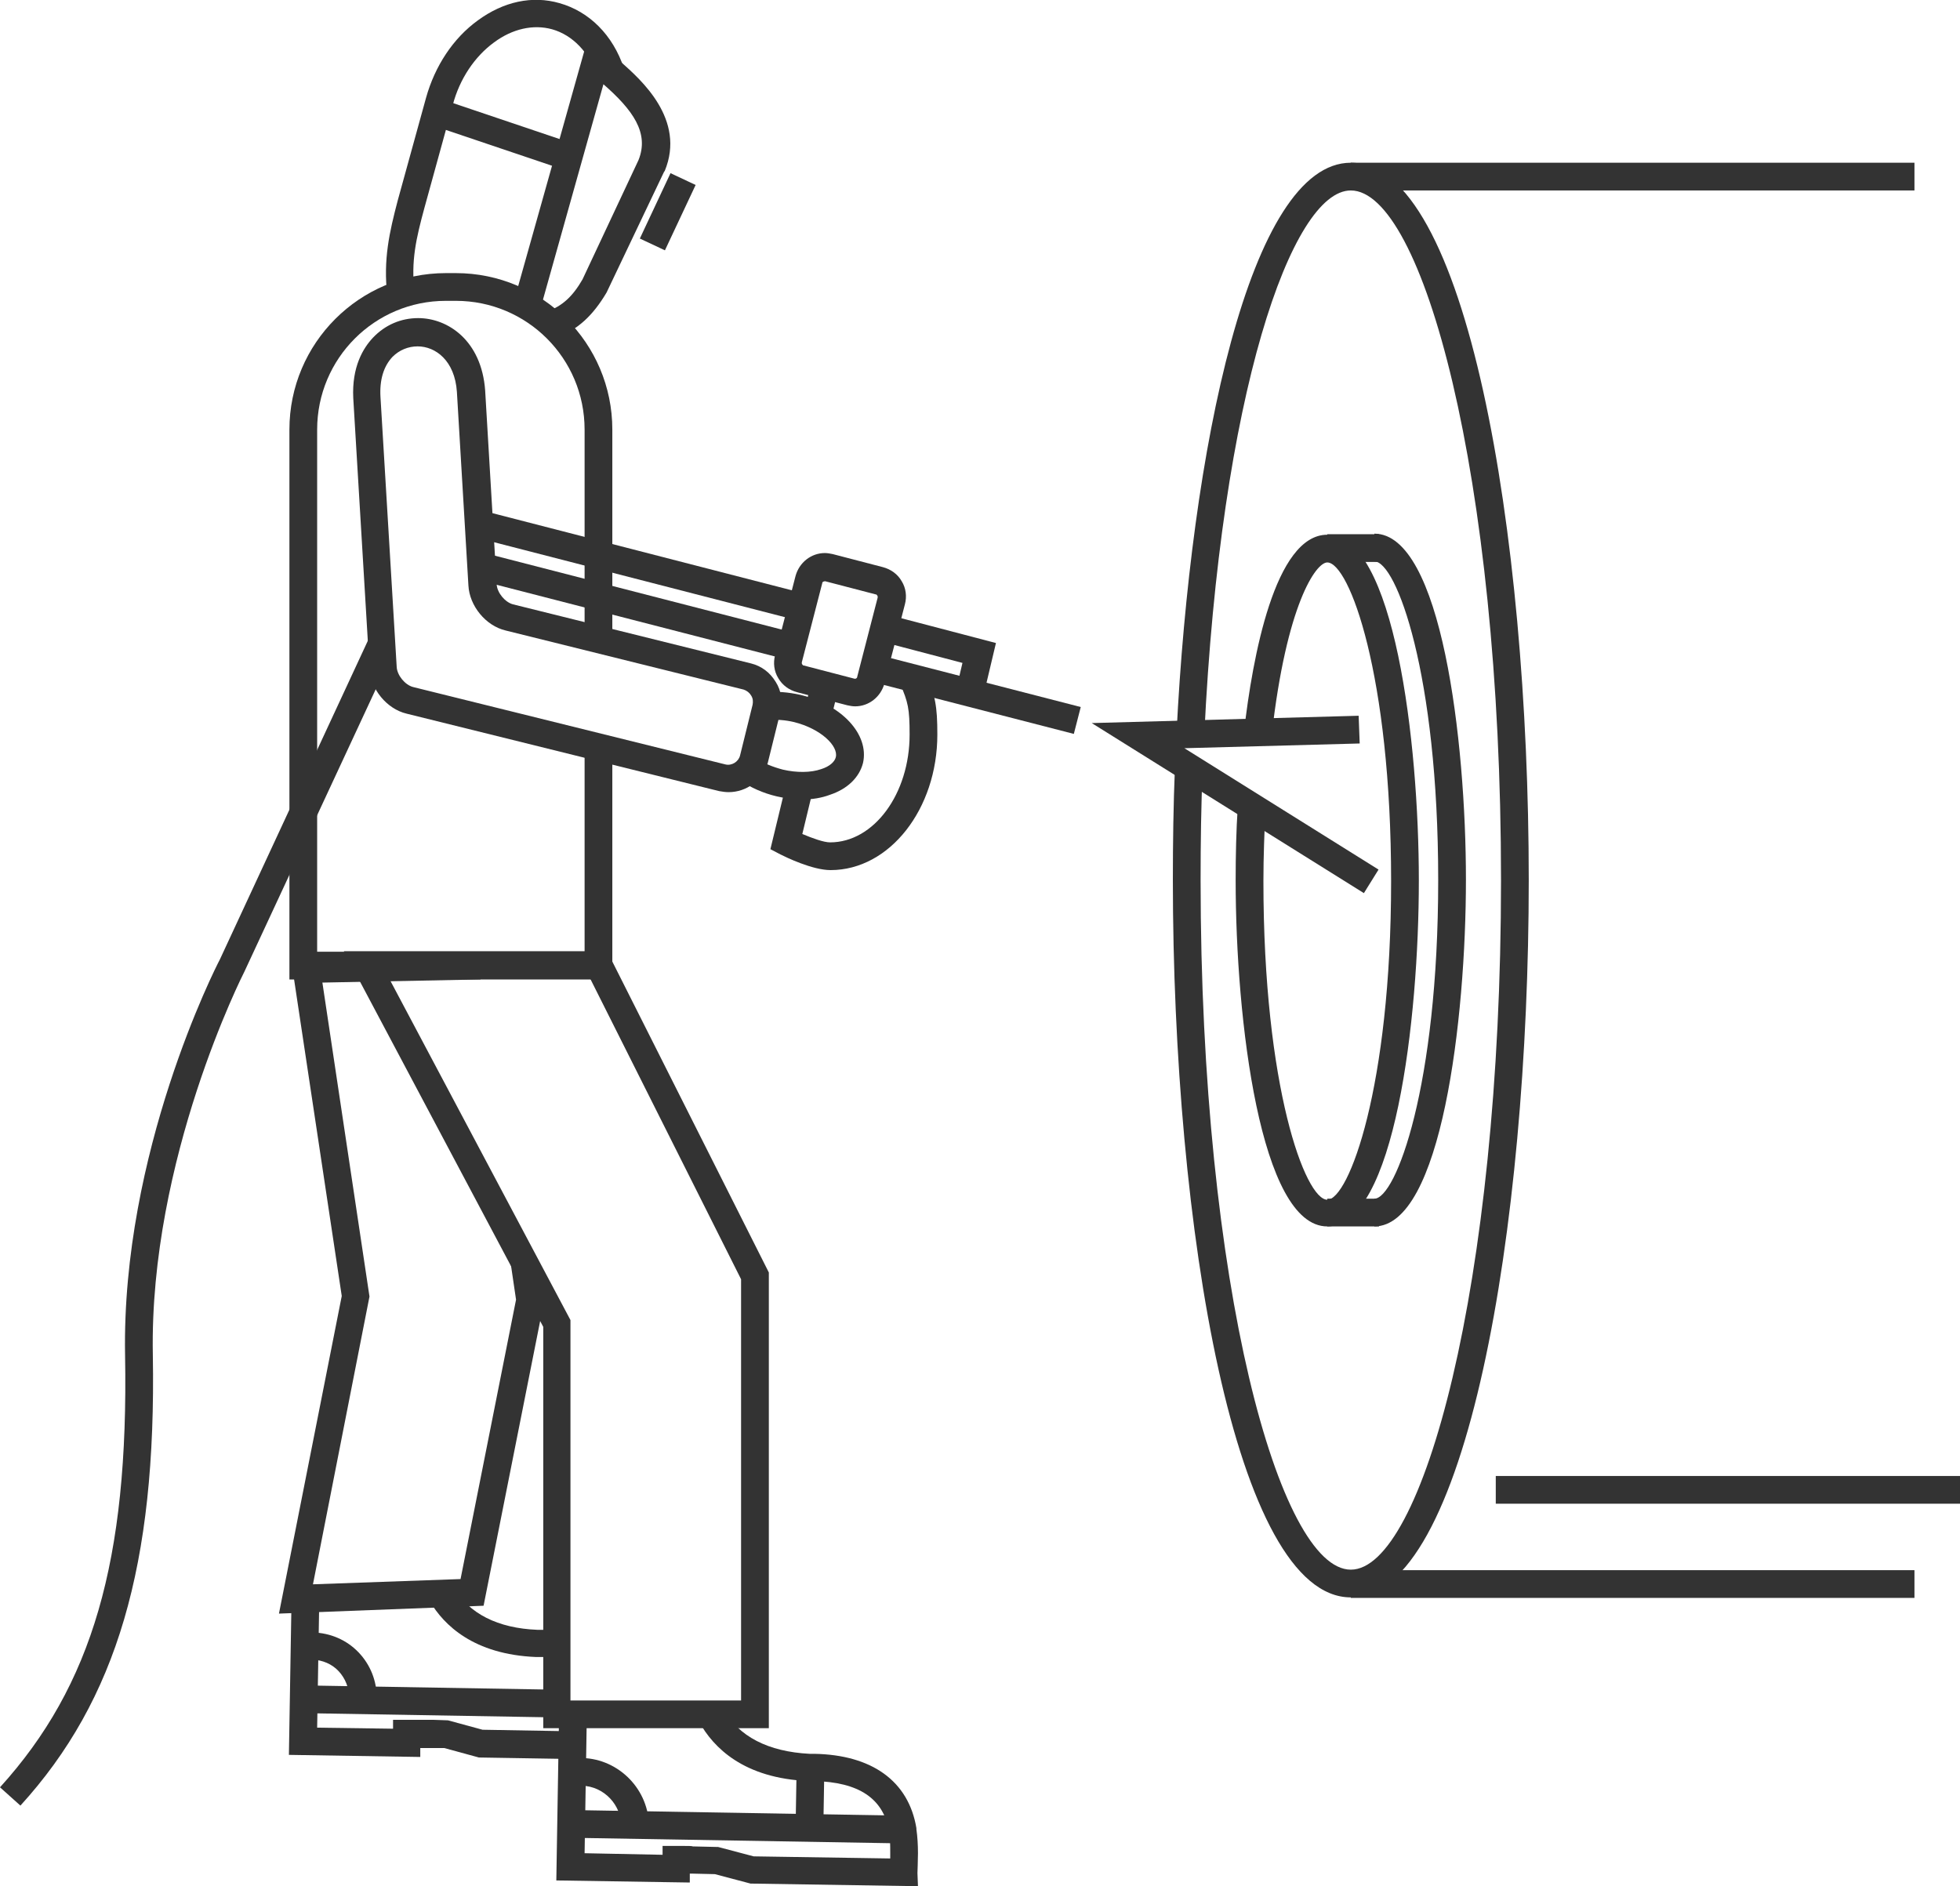
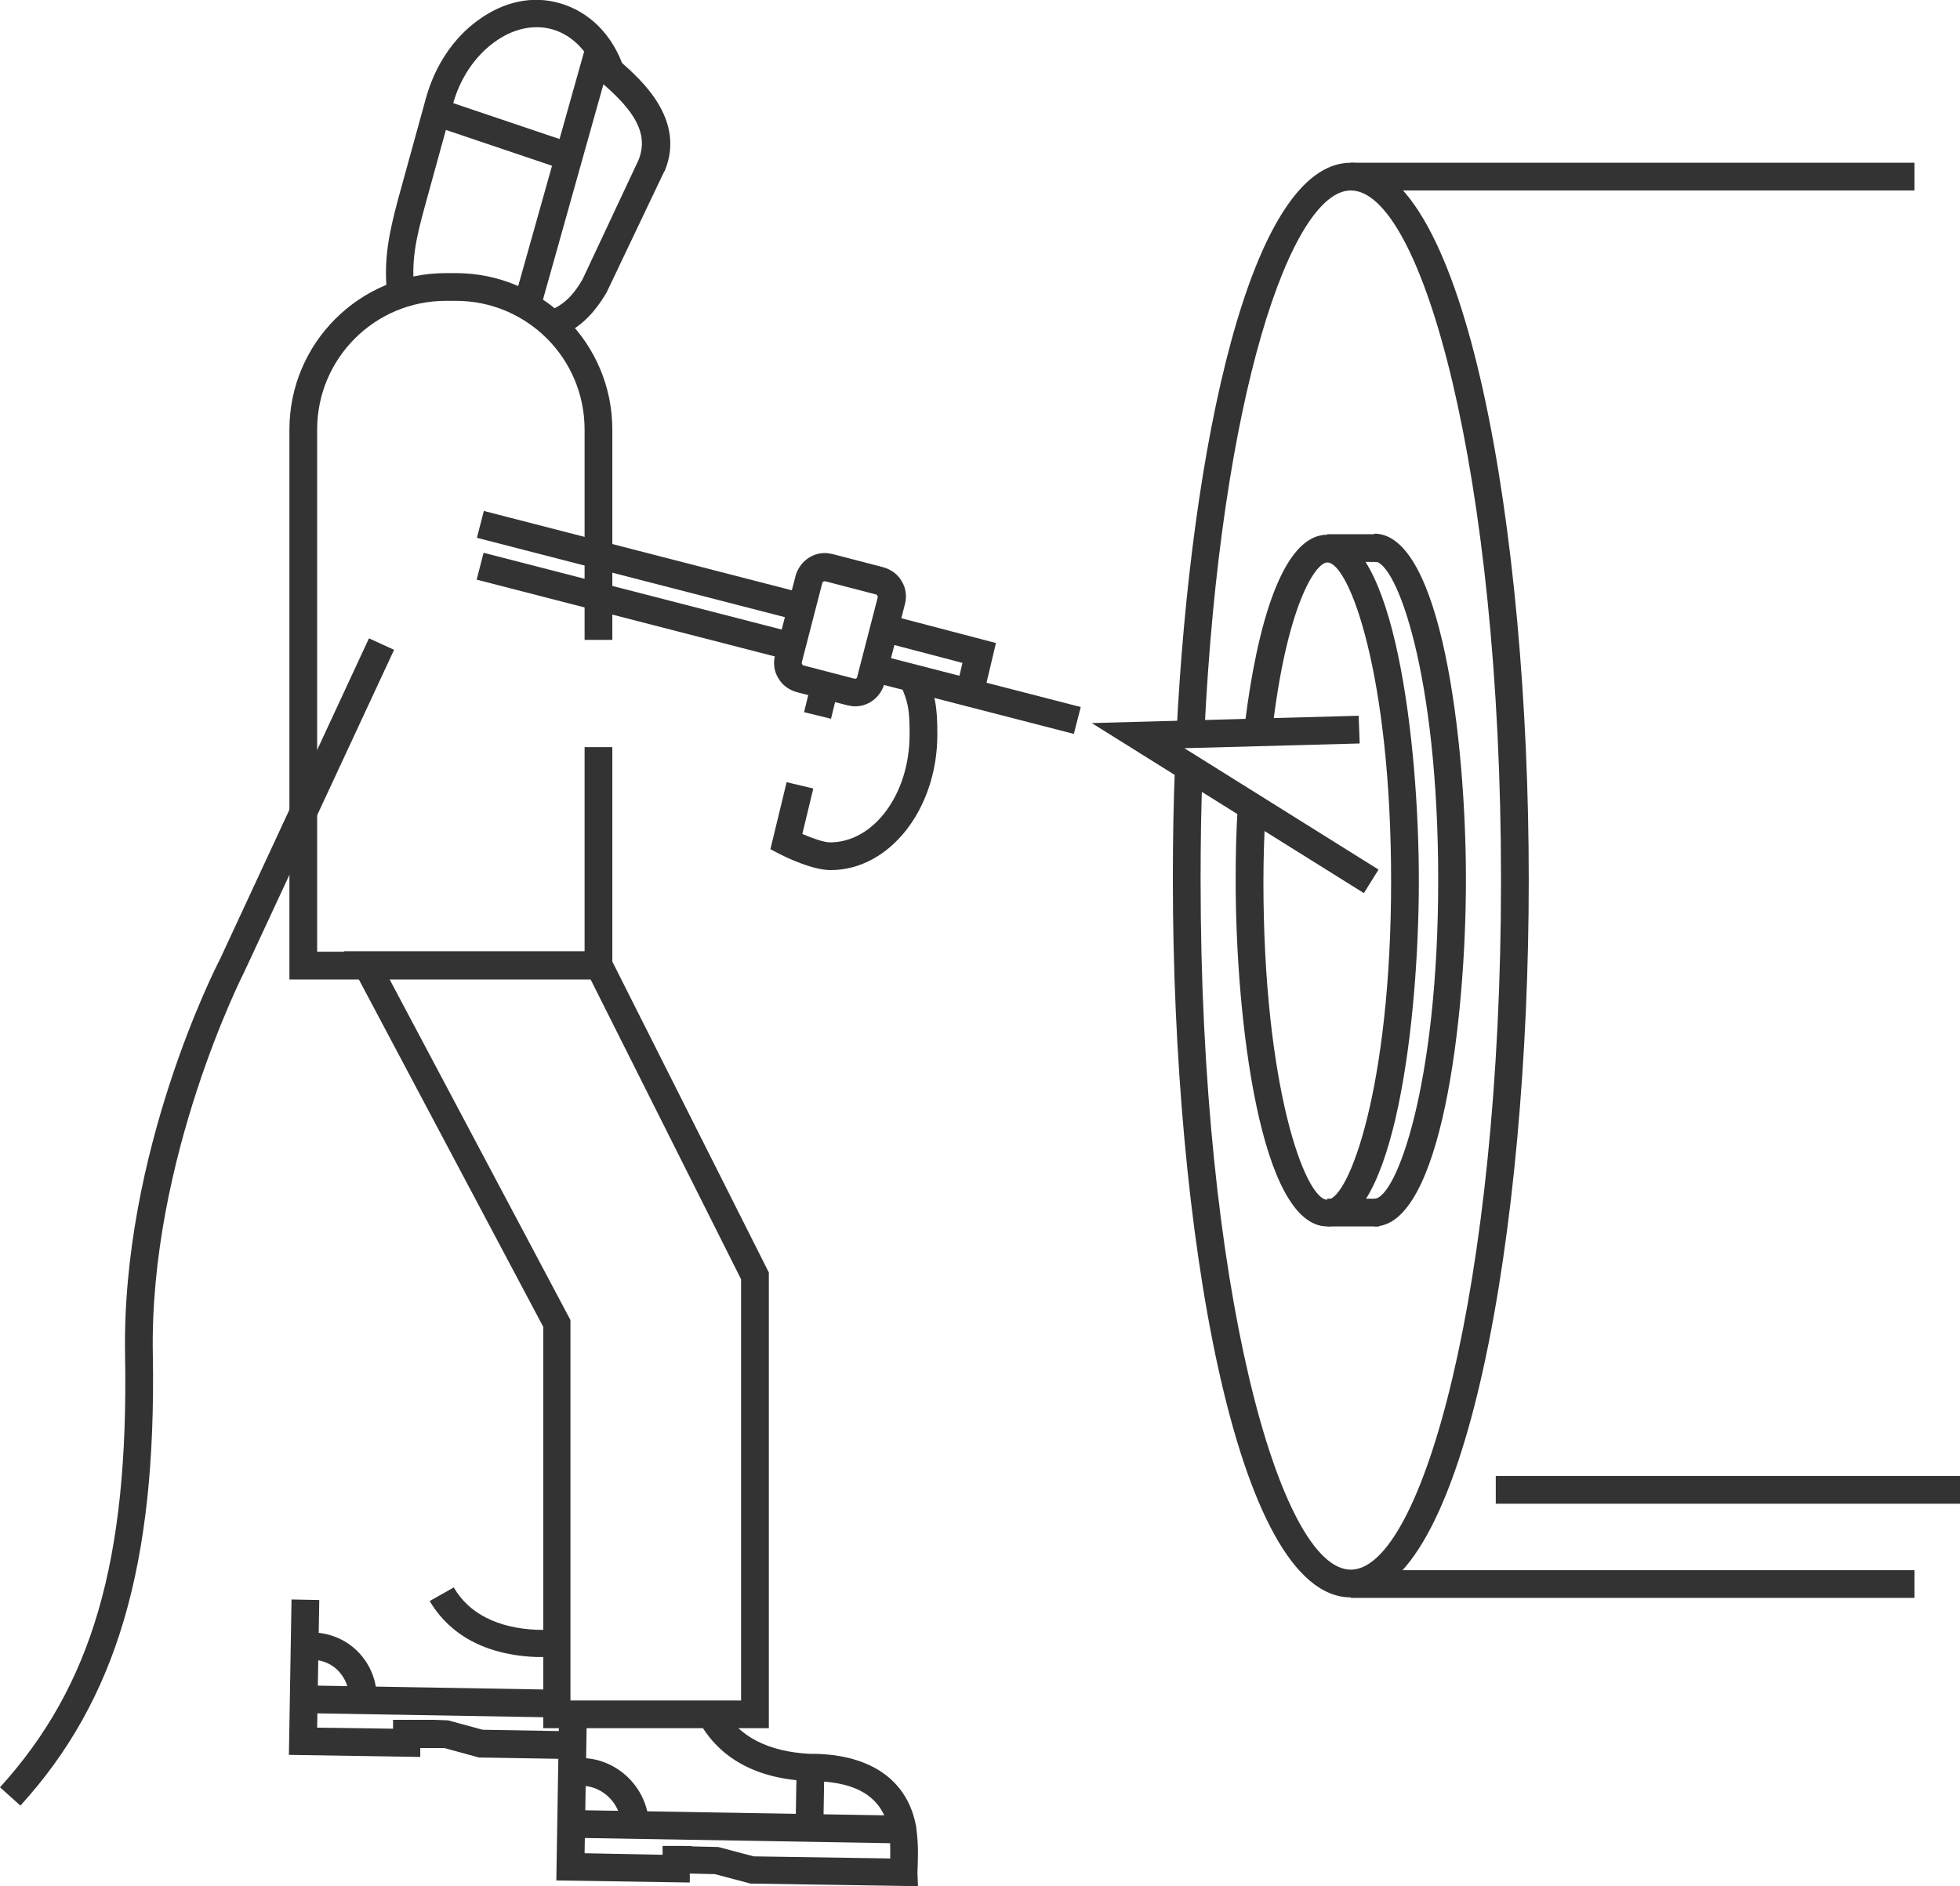
<svg xmlns="http://www.w3.org/2000/svg" width="80" height="77" viewBox="0 0 80 77" fill="none">
  <g clip-path="url(#clip0_22_3965)">
    <path d="M55.135 65.21C50.414 65.21 47.872 50.13 47.872 35.926C47.872 34.41 47.893 32.85 47.957 31.312L49.089 31.355C49.025 32.872 49.004 34.41 49.004 35.926C49.004 52.522 52.23 64.078 55.135 64.078C58.04 64.078 61.266 52.522 61.266 35.926C61.266 19.33 58.04 7.775 55.135 7.775C52.721 7.775 49.816 16.083 49.154 30.01L48.021 29.945C48.598 18.347 51.012 6.643 55.135 6.643C59.856 6.643 62.398 21.722 62.398 35.926C62.398 50.13 59.856 65.21 55.135 65.21Z" fill="#333333" />
    <path d="M78.141 6.643H55.135V7.775H78.141V6.643Z" fill="#333333" />
    <path d="M78.141 64.099H55.135V65.231H78.141V64.099Z" fill="#333333" />
    <path d="M54.174 50.066C51.439 50.066 50.435 41.608 50.435 35.947C50.435 34.901 50.457 33.897 50.521 32.936L51.653 33C51.61 33.94 51.568 34.943 51.568 35.969C51.568 44.384 53.276 48.976 54.174 48.976C55.05 48.976 56.78 44.384 56.78 35.969C56.78 27.553 55.071 22.961 54.174 22.961C53.704 22.961 52.507 24.691 51.909 29.988L50.777 29.86C51.119 26.848 52.037 21.829 54.174 21.829C56.908 21.829 57.912 30.287 57.912 35.947C57.912 41.608 56.929 50.066 54.174 50.066Z" fill="#333333" />
    <path d="M56.288 21.808H54.174V22.94H56.288V21.808Z" fill="#333333" />
    <path d="M56.288 48.934H54.174V50.066H56.288V48.934Z" fill="#333333" />
    <path d="M56.096 50.066V48.934C56.972 48.934 58.702 44.342 58.702 35.926C58.702 27.511 56.993 22.918 56.096 22.918V21.786C58.831 21.786 59.834 30.245 59.834 35.905C59.834 41.608 58.831 50.066 56.096 50.066Z" fill="#333333" />
    <path d="M80 60.254H61.052V61.386H80V60.254Z" fill="#333333" />
    <path d="M24.993 39.984H11.813V17.536C11.813 14.011 14.675 11.149 18.2 11.149H18.606C22.131 11.149 24.993 14.011 24.993 17.536V26.122H23.861V17.536C23.861 14.631 21.511 12.281 18.606 12.281H18.2C15.295 12.281 12.945 14.631 12.945 17.536V38.852H23.861V30.501H24.993V39.984Z" fill="#333333" />
    <path d="M15.808 12.068C15.637 10.594 15.893 9.483 16.235 8.18L17.389 3.994C17.752 2.691 18.499 1.559 19.503 0.833C20.55 0.064 21.725 -0.192 22.836 0.128C24.053 0.47 25.015 1.431 25.463 2.777L24.395 3.14C24.053 2.136 23.37 1.431 22.537 1.196C21.768 0.982 20.913 1.175 20.166 1.73C19.375 2.307 18.756 3.225 18.478 4.293L17.325 8.48C16.983 9.74 16.769 10.658 16.919 11.918L15.808 12.068Z" fill="#333333" />
    <path d="M22.729 13.777L22.345 12.709C22.943 12.495 23.37 12.111 23.776 11.406L26.061 6.536C26.51 5.425 25.826 4.485 24.63 3.439L22.046 12.645L20.956 12.345L20.999 12.217L24.032 1.431L24.716 2.008C24.801 2.093 24.887 2.157 24.993 2.243C25.1 2.349 25.228 2.435 25.357 2.542C26.147 3.246 28.006 4.87 27.13 6.984L27.108 7.006L24.759 11.94C24.203 12.88 23.584 13.456 22.729 13.777Z" fill="#333333" />
    <path d="M18.012 4.047L17.65 5.119L23.034 6.936L23.396 5.864L18.012 4.047Z" fill="#333333" />
-     <path d="M27.368 7.069L26.116 9.738L27.14 10.219L28.393 7.551L27.368 7.069Z" fill="#333333" />
-     <path d="M29.736 32.338C29.608 32.338 29.479 32.316 29.351 32.295L16.598 29.134C15.786 28.942 15.124 28.13 15.081 27.297L14.419 16.254C14.355 14.973 14.825 14.204 15.231 13.777C15.722 13.264 16.363 12.986 17.068 12.986C18.286 12.986 19.653 13.905 19.802 15.934L20.272 23.858C20.294 24.2 20.614 24.584 20.935 24.67L30.654 27.083C31.081 27.19 31.423 27.447 31.658 27.831C31.893 28.194 31.957 28.643 31.851 29.07L31.338 31.142C31.124 31.846 30.483 32.338 29.736 32.338ZM17.047 14.14C16.662 14.14 16.299 14.289 16.021 14.567C15.658 14.951 15.487 15.507 15.53 16.212L16.192 27.233C16.214 27.575 16.534 27.959 16.855 28.045L29.608 31.206C29.864 31.27 30.142 31.099 30.206 30.843L30.718 28.771C30.74 28.643 30.74 28.515 30.654 28.386C30.59 28.279 30.483 28.194 30.355 28.151L20.636 25.738C19.824 25.546 19.162 24.734 19.119 23.901L18.649 15.998C18.563 14.716 17.773 14.14 17.047 14.14Z" fill="#333333" />
-     <path d="M32.748 32.637C32.406 32.637 32.064 32.594 31.701 32.509C31.146 32.38 30.633 32.145 30.227 31.868L30.868 30.949C31.167 31.163 31.552 31.312 31.957 31.419C32.513 31.547 33.09 31.547 33.517 31.398C33.859 31.291 34.072 31.099 34.115 30.907C34.222 30.458 33.517 29.753 32.406 29.476C32.043 29.39 31.68 29.369 31.338 29.39L31.231 28.258C31.68 28.215 32.192 28.258 32.662 28.365C34.371 28.771 35.482 29.988 35.226 31.142C35.076 31.74 34.585 32.209 33.88 32.444C33.538 32.573 33.154 32.637 32.748 32.637Z" fill="#333333" />
    <path d="M31.381 70.549H22.174V54.167L14.035 38.831H24.78L31.381 51.946V70.549ZM23.284 69.418H30.248V52.223L24.096 39.963H15.893L23.284 53.889V69.418Z" fill="#333333" />
-     <path d="M11.386 65.872L13.949 52.907L11.856 39.002L19.589 38.852L19.61 39.984L13.159 40.112L15.081 52.928L12.774 64.676L18.798 64.462L21.063 53.056L20.849 51.604L21.96 51.433L22.216 53.078L19.738 65.551L11.386 65.872Z" fill="#333333" />
    <path d="M37.468 77L30.633 76.893L29.18 76.508C28.411 76.487 28.347 76.487 28.283 76.487C28.262 76.487 28.219 76.487 28.155 76.487V76.85L22.707 76.765L22.814 70.293L23.947 70.314L23.861 75.654L27.044 75.718V75.355H27.599C28.155 75.355 28.219 75.355 28.283 75.376C28.347 75.376 28.411 75.376 29.244 75.398H29.308L30.761 75.782L36.336 75.868C36.336 75.782 36.336 75.675 36.336 75.633C36.336 75.334 36.336 75.056 36.294 74.821V74.778C36.059 73.412 35.055 72.749 33.218 72.707H33.153C33.111 72.707 33.047 72.707 33.004 72.707C30.355 72.6 29.116 71.34 28.539 70.293L29.522 69.759C30.141 70.891 31.359 71.51 33.047 71.596C33.089 71.596 33.132 71.596 33.153 71.596H33.239C35.589 71.639 37.084 72.707 37.404 74.629V74.672C37.447 74.971 37.468 75.312 37.468 75.654C37.468 75.889 37.447 76.466 37.447 76.466L37.468 77Z" fill="#333333" />
    <path d="M32.516 72.097L32.473 74.617L33.605 74.637L33.648 72.117L32.516 72.097Z" fill="#333333" />
    <path d="M26.489 74.608L25.356 74.586C25.378 73.689 24.651 72.92 23.754 72.899V72.365L23.733 72.215L23.648 71.767H23.712H23.776C25.271 71.81 26.51 73.07 26.489 74.608Z" fill="#333333" />
    <path d="M23.337 73.891L23.318 75.023L36.945 75.255L36.965 74.123L23.337 73.891Z" fill="#333333" />
    <path d="M23.391 71.809L19.546 71.746L18.136 71.361H17.688C17.303 71.361 17.303 71.361 17.239 71.361C17.218 71.361 17.196 71.361 17.154 71.361V71.724L11.792 71.639L11.899 65.295L13.031 65.316L12.945 70.528L16.043 70.571V70.208H16.598C17.068 70.208 17.175 70.208 17.239 70.208C17.303 70.208 17.303 70.208 17.688 70.208L18.286 70.229L19.696 70.613L23.391 70.677V71.809ZM22.665 67.666C22.473 67.644 22.28 67.644 22.11 67.644C22.024 67.644 21.939 67.644 21.875 67.644C19.332 67.538 18.115 66.342 17.538 65.359L18.521 64.804C19.14 65.872 20.315 66.47 21.939 66.534C22.003 66.534 22.067 66.534 22.131 66.534C22.323 66.534 22.537 66.555 22.772 66.576L22.665 67.666Z" fill="#333333" />
    <path d="M15.38 69.332L14.248 69.311C14.248 68.905 14.099 68.52 13.821 68.221C13.543 67.922 13.159 67.773 12.774 67.751V67.431V67.217L12.668 66.641H12.71H12.774C13.479 66.662 14.141 66.94 14.633 67.452C15.124 67.965 15.38 68.627 15.38 69.332Z" fill="#333333" />
    <path d="M12.4 68.803L12.381 69.935L22.719 70.111L22.738 68.979L12.4 68.803Z" fill="#333333" />
    <path d="M35.818 26.726L35.535 27.822L43.83 29.96L44.112 28.863L35.818 26.726Z" fill="#333333" />
    <path d="M19.738 22.566L19.456 23.663L32.157 26.935L32.44 25.838L19.738 22.566Z" fill="#333333" />
    <path d="M40.139 28.408L39.028 28.151L39.284 27.062L35.952 26.186L36.251 25.097L40.651 26.25L40.139 28.408Z" fill="#333333" />
    <path d="M19.748 20.858L19.466 21.955L32.581 25.335L32.864 24.238L19.748 20.858Z" fill="#333333" />
    <path d="M33.901 35.52C33.154 35.52 32.064 34.986 31.851 34.879L31.445 34.666L32.107 31.932L33.196 32.188L32.748 34.046C33.154 34.217 33.623 34.388 33.88 34.388C35.674 34.388 37.127 32.402 37.127 29.988C37.127 28.92 37.063 28.664 36.742 27.916L37.789 27.468C38.174 28.408 38.259 28.813 38.259 29.988C38.259 33.021 36.315 35.52 33.901 35.52Z" fill="#333333" />
    <path d="M33.123 27.828L32.819 29.073L33.919 29.342L34.223 28.097L33.123 27.828Z" fill="#333333" />
    <path d="M0.833 73.71L0 72.963C3.76 68.819 5.255 63.714 5.105 55.32C4.956 47.054 8.801 39.493 8.972 39.173L15.06 26.058L16.085 26.528L9.976 39.664C9.933 39.749 6.088 47.31 6.238 55.299C6.387 63.885 4.764 69.396 0.833 73.71Z" fill="#333333" />
    <path d="M34.905 28.835C34.798 28.835 34.692 28.814 34.585 28.792L32.534 28.258C32.214 28.173 31.936 27.98 31.765 27.681C31.594 27.404 31.552 27.062 31.637 26.742L32.47 23.517C32.62 22.961 33.111 22.577 33.666 22.577C33.773 22.577 33.88 22.598 33.987 22.619L36.038 23.153C36.358 23.239 36.636 23.431 36.806 23.73C36.977 24.008 37.02 24.349 36.935 24.67L36.102 27.895C35.952 28.45 35.461 28.835 34.905 28.835ZM33.666 23.73C33.624 23.73 33.559 23.751 33.559 23.816L32.726 27.041C32.726 27.084 32.726 27.105 32.748 27.126C32.769 27.148 32.769 27.169 32.812 27.169L34.863 27.703C34.927 27.724 34.991 27.681 34.991 27.617L35.824 24.392C35.824 24.349 35.824 24.328 35.803 24.307C35.781 24.285 35.781 24.264 35.738 24.264L33.688 23.73C33.688 23.73 33.688 23.73 33.666 23.73Z" fill="#333333" />
    <path d="M55.669 36.46L44.561 29.518L55.455 29.219L55.498 30.351L48.342 30.544L56.267 35.499L55.669 36.46Z" fill="#333333" />
  </g>
  <defs>
    <clipPath id="clip0_22_3965">
      <rect width="80" height="77" fill="white" />
    </clipPath>
  </defs>
</svg>